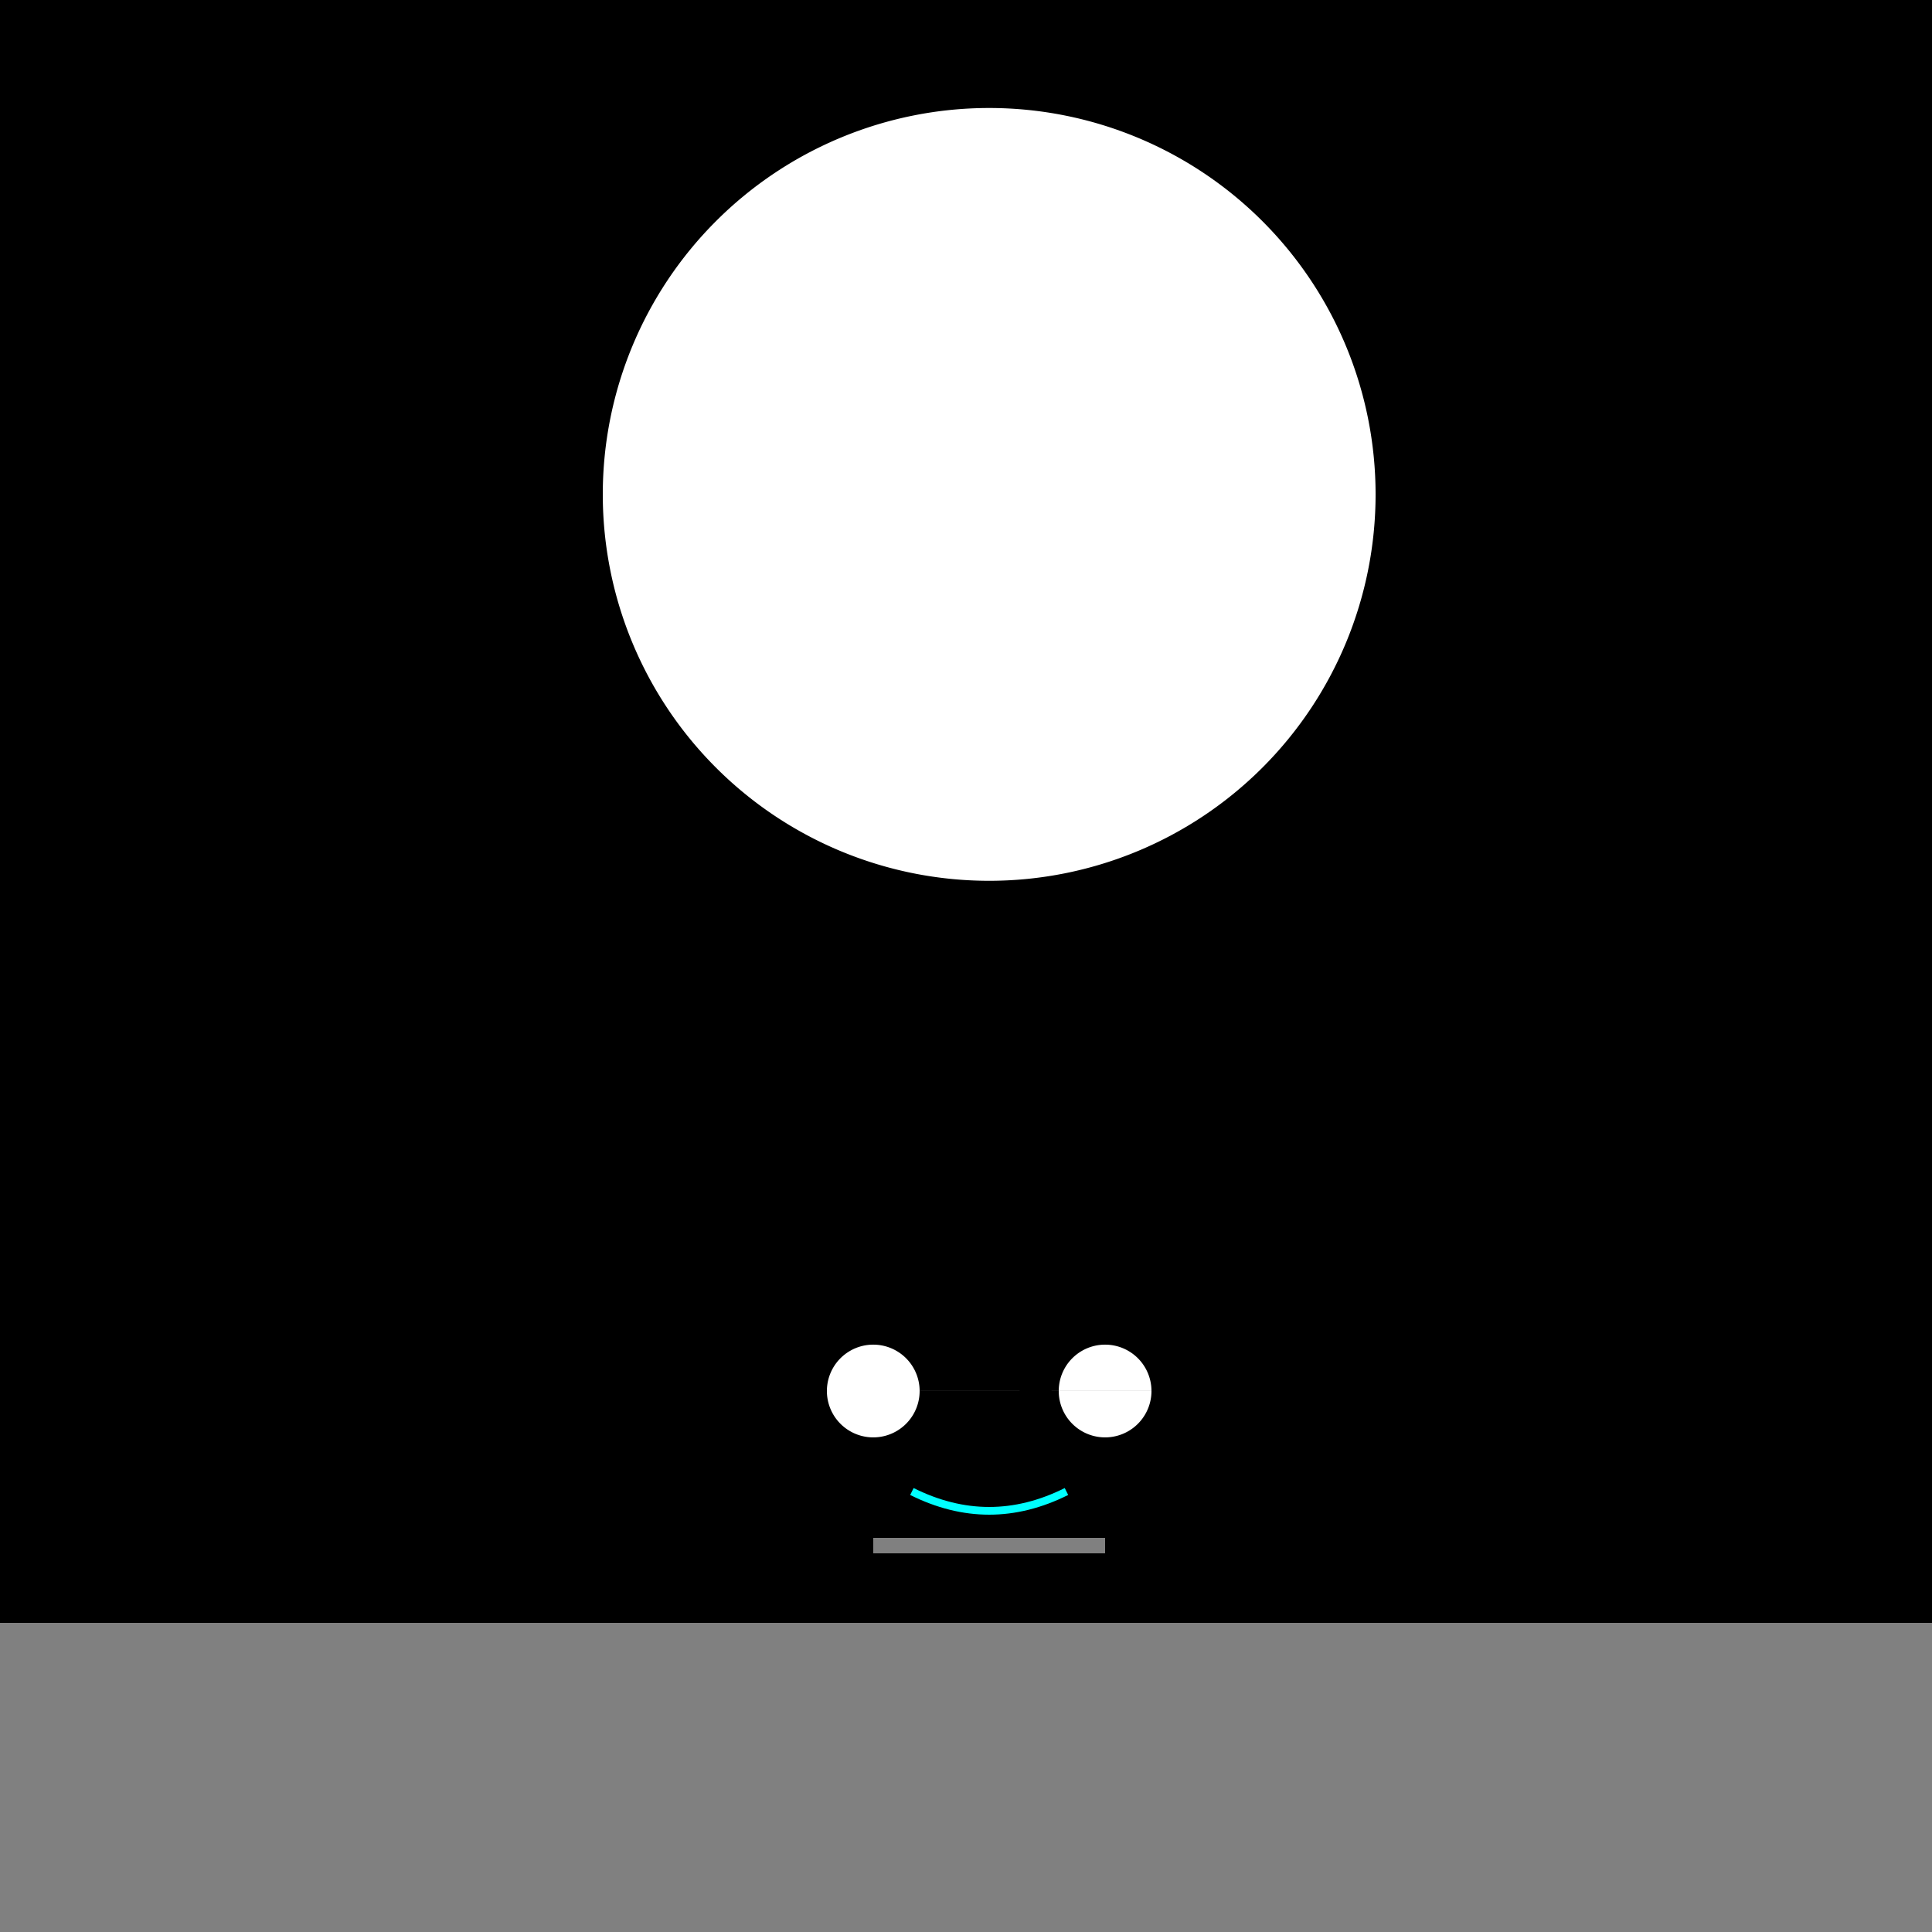
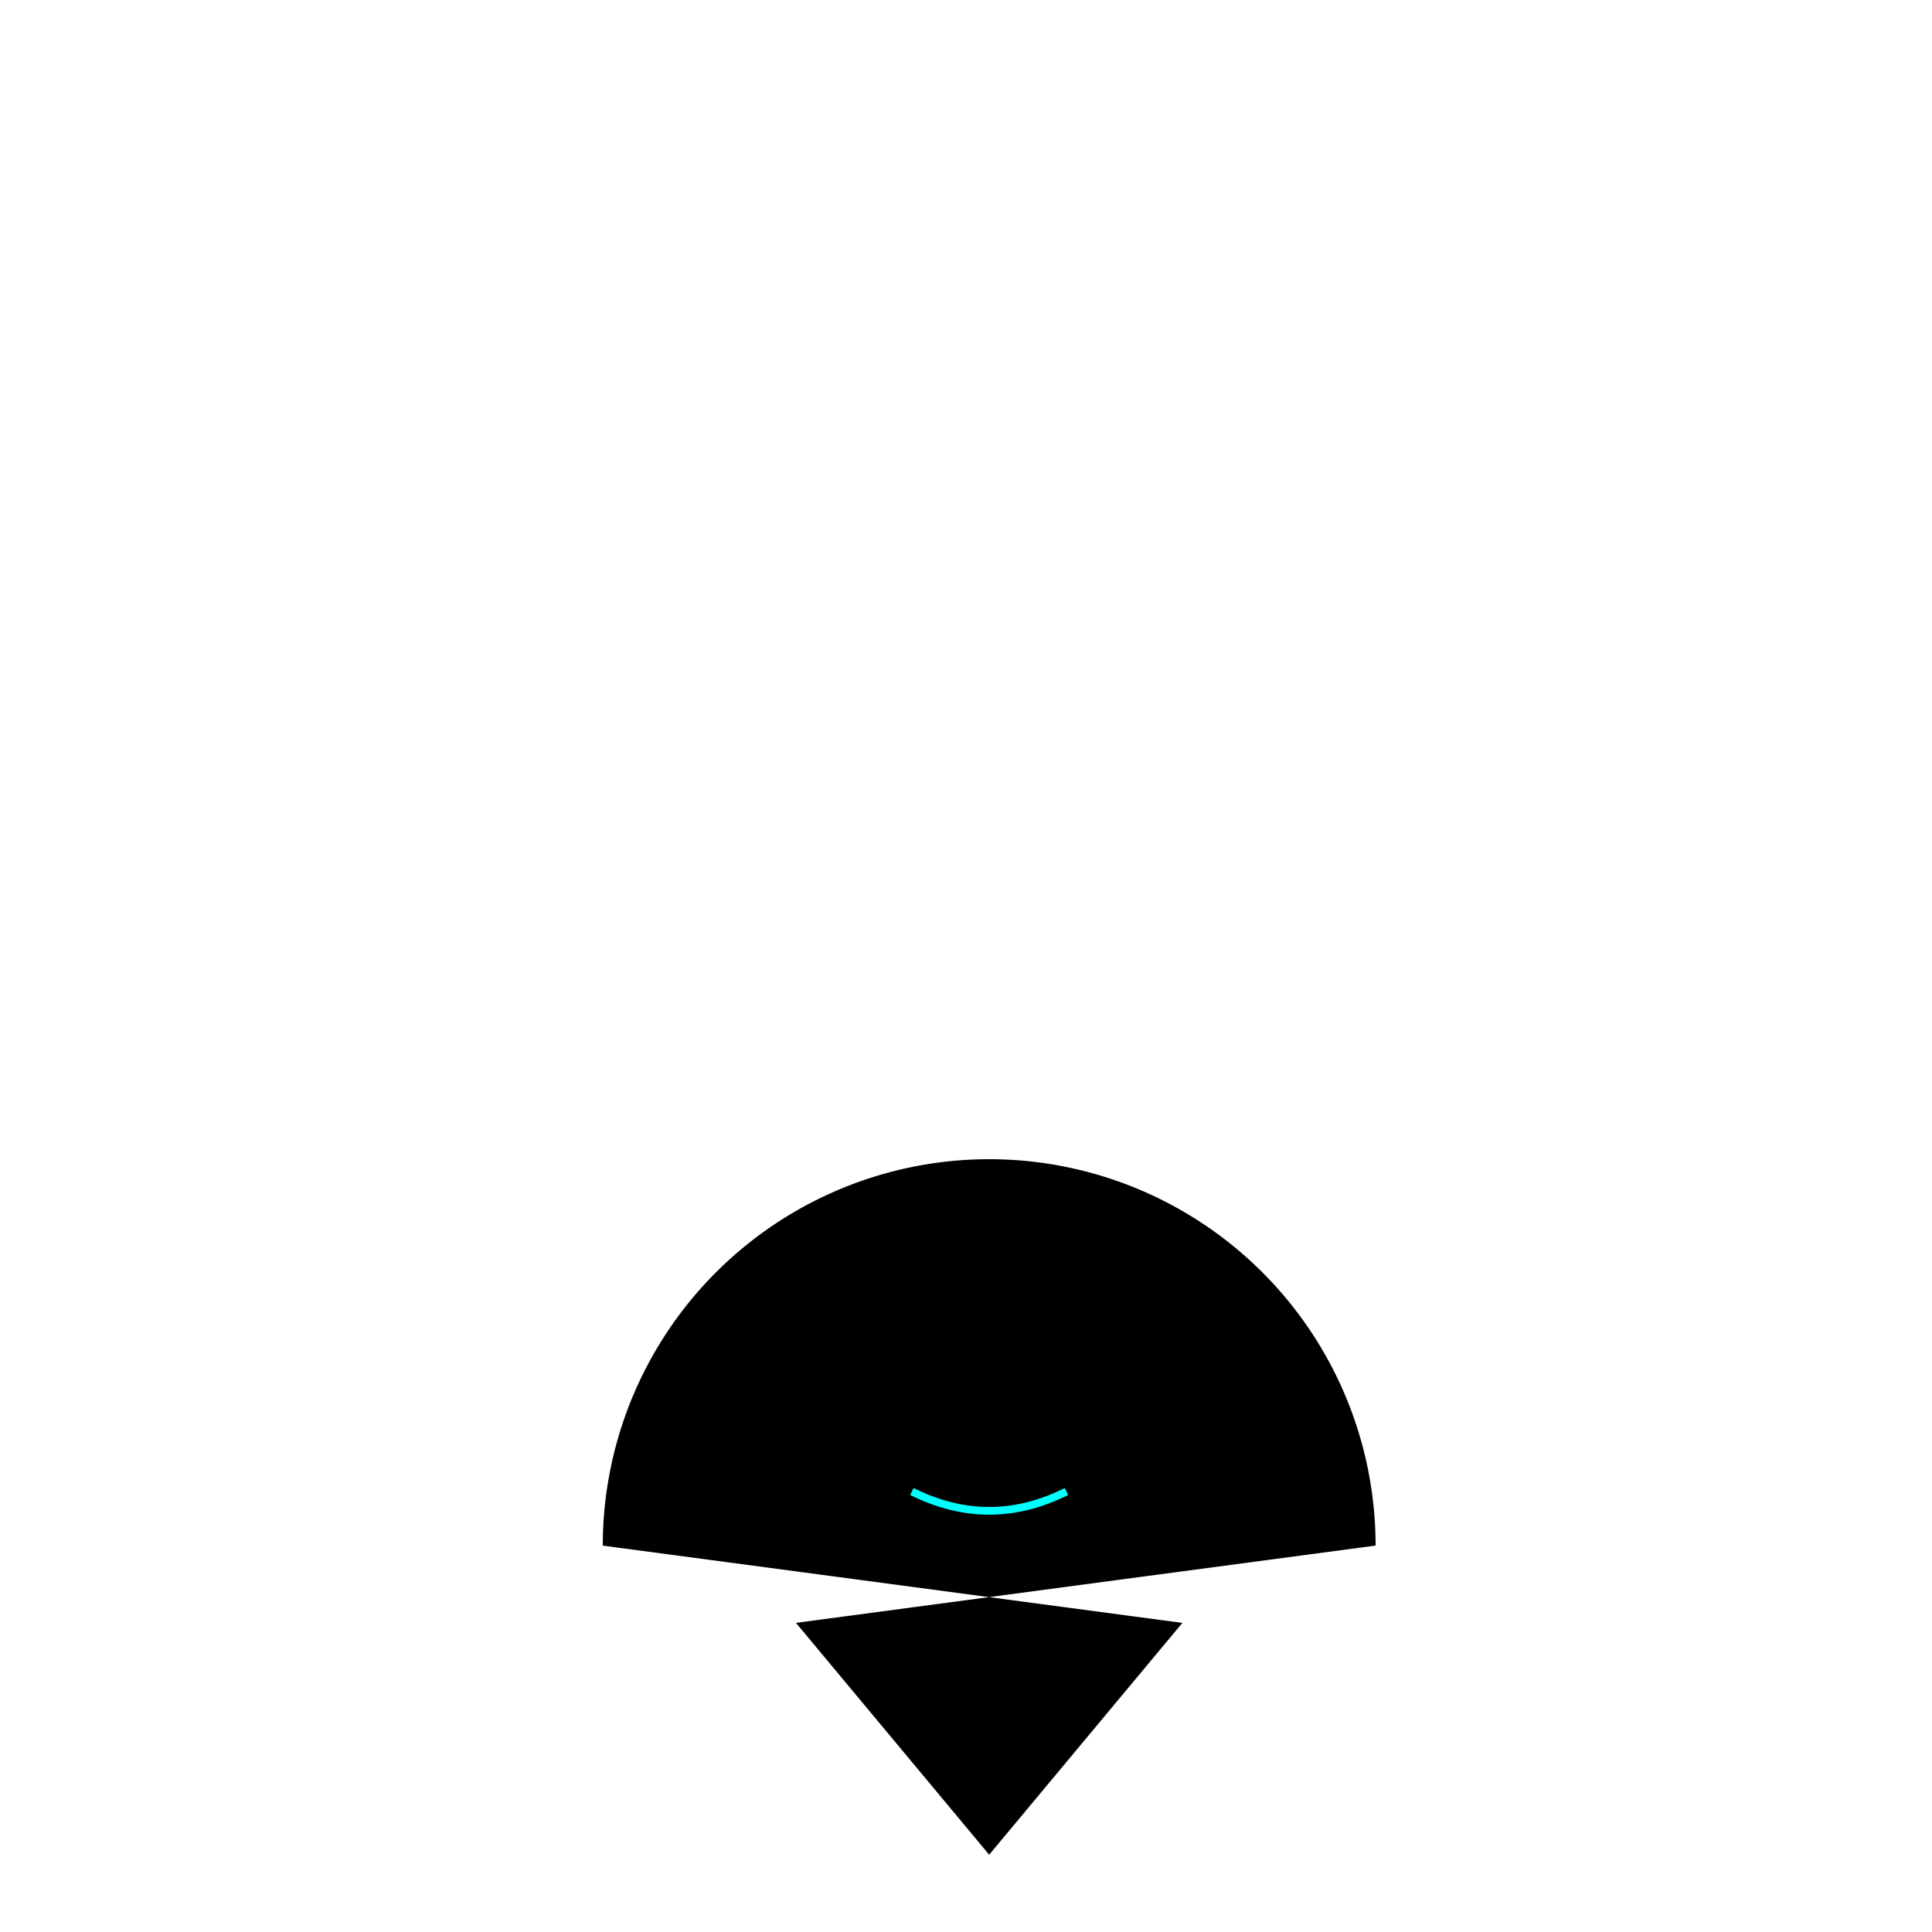
<svg xmlns="http://www.w3.org/2000/svg" width="500" height="500">
  <defs />
  <g>
-     <rect fill="#000000" stroke="none" x="0" y="0" width="512" height="512" />
    <path fill="#ffffff" stroke="none" paint-order="stroke fill markers" d=" M 356 128 A 100 100 0 1 1 356 127.9" />
    <path fill="#000000" stroke="none" paint-order="stroke fill markers" d=" M 156 400 A 100 100 0 0 1 356 400 L 206 420 L 256 480 L 306 420" />
-     <path fill="#ffffff" stroke="none" paint-order="stroke fill markers" d=" M 238 360 A 12 12 0 1 1 238 359.988 L 298 360 A 12 12 0 1 1 298 359.988" />
    <path fill="none" stroke="#00ffff" paint-order="fill stroke markers" d=" M 236 386 Q 256 396 276 386" stroke-miterlimit="10" stroke-width="2" stroke-dasharray="" />
-     <path fill="#808080" stroke="none" paint-order="stroke fill markers" d=" M 0 420 L 512 420 L 512 512 L 0 512 Z" />
-     <path fill="none" stroke="#808080" paint-order="fill stroke markers" d=" M 226 400 L 286 400" stroke-miterlimit="10" stroke-width="4" stroke-dasharray="" />
  </g>
</svg>